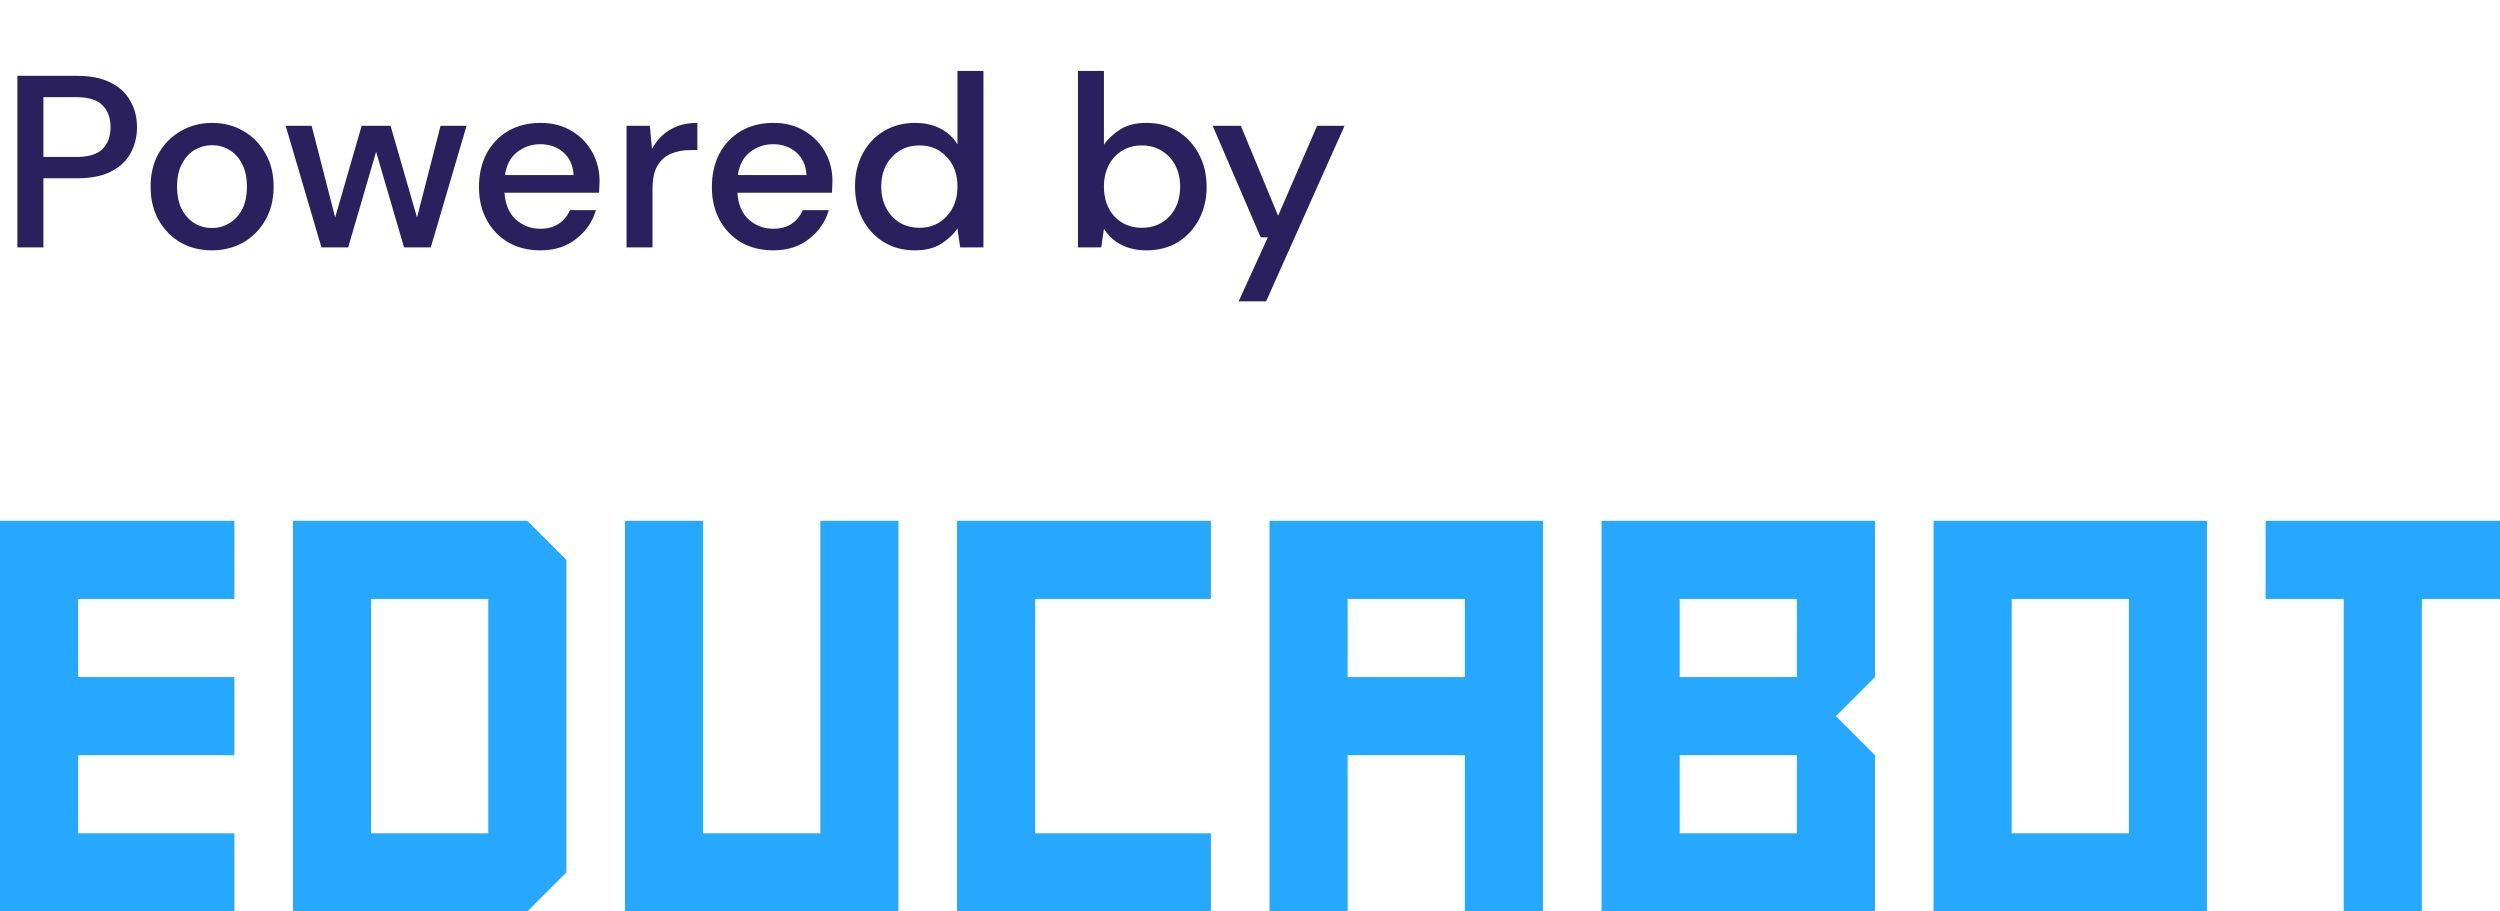
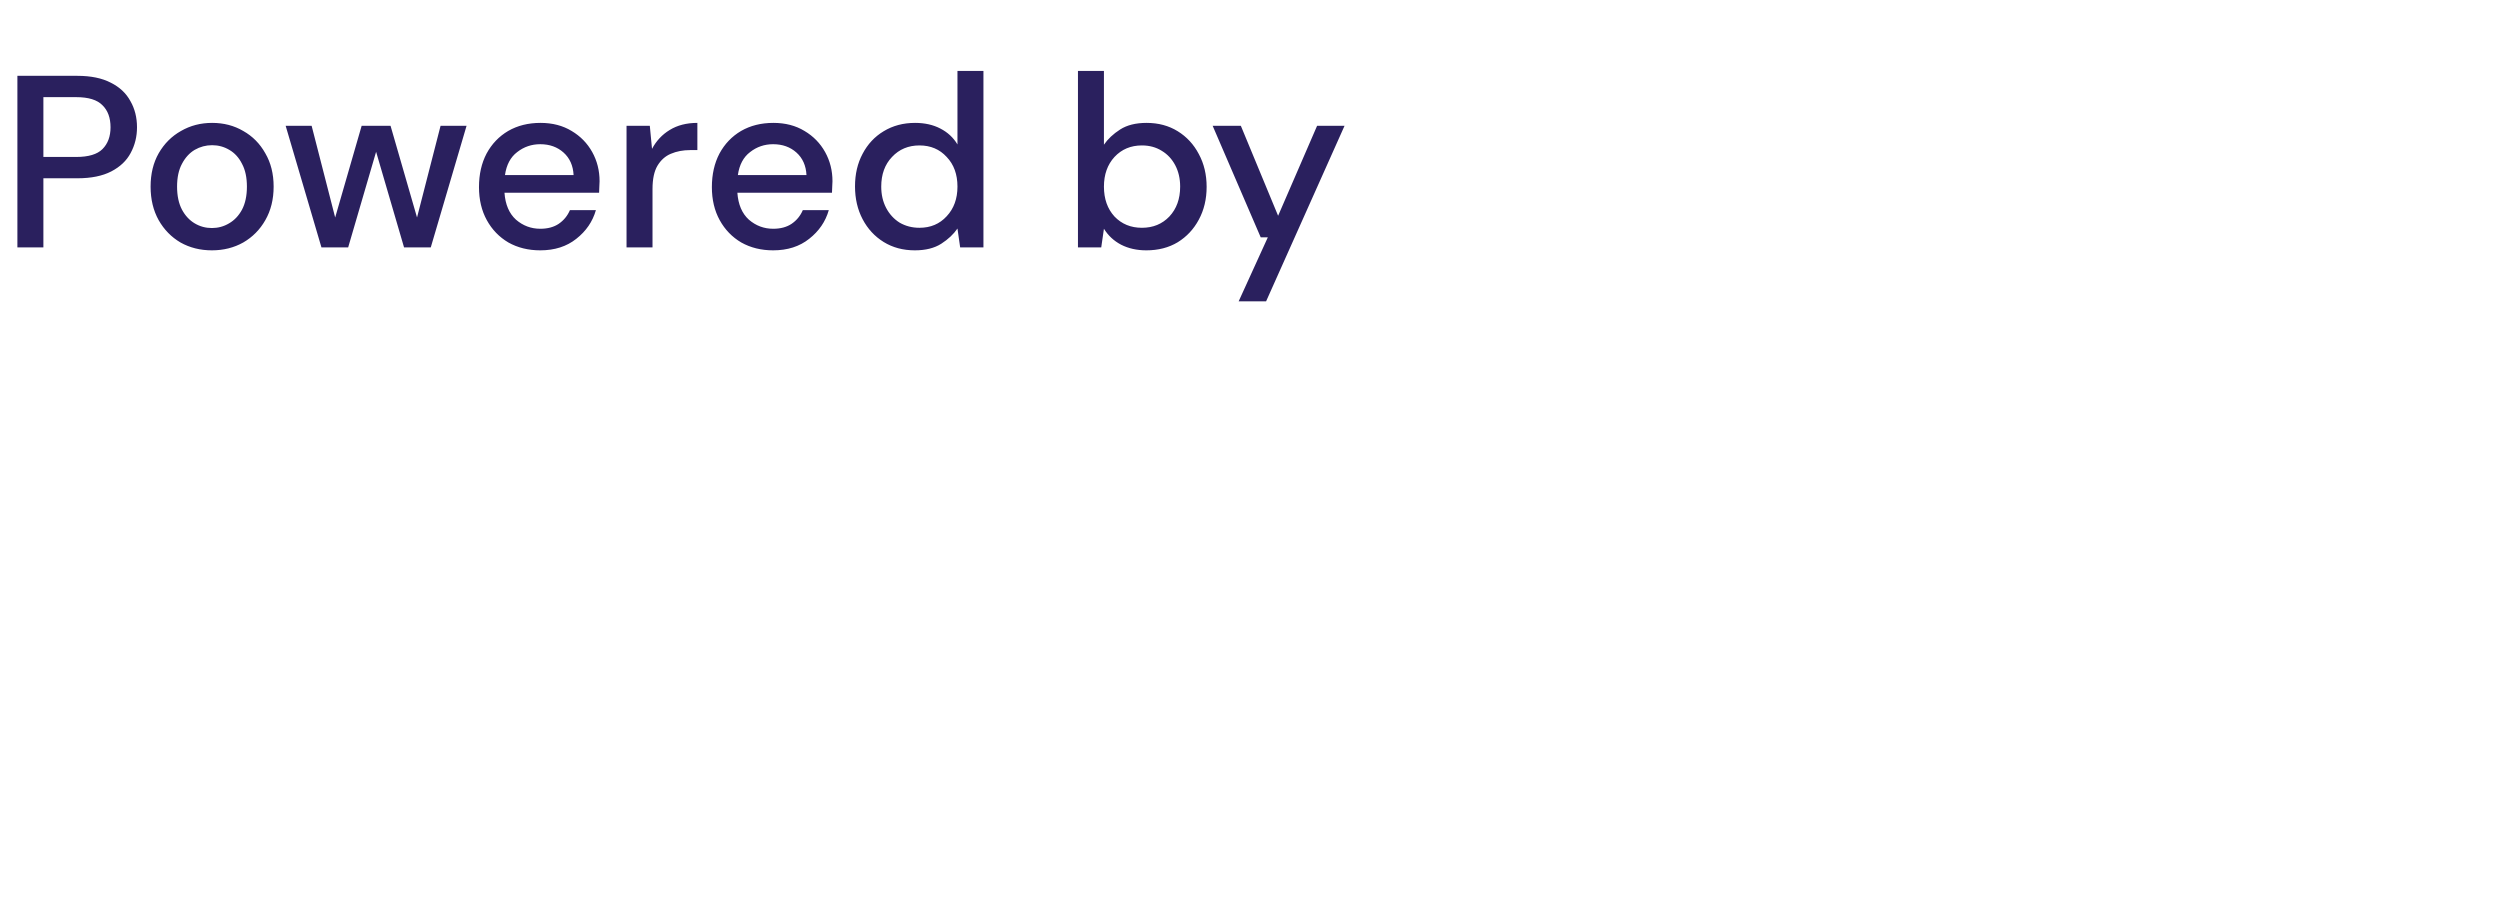
<svg xmlns="http://www.w3.org/2000/svg" width="192" height="70" viewBox="0 0 192 70" fill="none">
  <path d="M1.336 19V5.824H5.948C6.977 5.824 7.831 5.999 8.508 6.351C9.186 6.689 9.688 7.16 10.014 7.762C10.353 8.352 10.522 9.024 10.522 9.776C10.522 10.492 10.359 11.151 10.033 11.753C9.719 12.343 9.224 12.813 8.546 13.165C7.868 13.516 7.002 13.692 5.948 13.692H3.332V19H1.336ZM3.332 12.054H5.854C6.795 12.054 7.467 11.853 7.868 11.452C8.282 11.038 8.489 10.479 8.489 9.776C8.489 9.049 8.282 8.484 7.868 8.082C7.467 7.668 6.795 7.461 5.854 7.461H3.332V12.054ZM16.272 19.226C15.381 19.226 14.578 19.025 13.862 18.623C13.159 18.209 12.601 17.638 12.187 16.911C11.773 16.17 11.566 15.311 11.566 14.332C11.566 13.353 11.773 12.5 12.187 11.772C12.614 11.031 13.185 10.46 13.9 10.059C14.615 9.645 15.412 9.438 16.29 9.438C17.181 9.438 17.978 9.645 18.681 10.059C19.396 10.46 19.961 11.031 20.375 11.772C20.802 12.5 21.015 13.353 21.015 14.332C21.015 15.311 20.802 16.17 20.375 16.911C19.961 17.638 19.396 18.209 18.681 18.623C17.966 19.025 17.163 19.226 16.272 19.226ZM16.272 17.513C16.748 17.513 17.188 17.394 17.589 17.155C18.003 16.917 18.336 16.566 18.587 16.101C18.838 15.624 18.963 15.034 18.963 14.332C18.963 13.629 18.838 13.046 18.587 12.581C18.349 12.104 18.022 11.747 17.608 11.508C17.206 11.27 16.767 11.151 16.29 11.151C15.814 11.151 15.368 11.27 14.954 11.508C14.552 11.747 14.226 12.104 13.975 12.581C13.724 13.046 13.599 13.629 13.599 14.332C13.599 15.034 13.724 15.624 13.975 16.101C14.226 16.566 14.552 16.917 14.954 17.155C15.355 17.394 15.795 17.513 16.272 17.513ZM24.687 19L21.939 9.664H23.934L25.741 16.703L27.774 9.664H29.995L32.028 16.703L33.835 9.664H35.831L33.083 19H31.031L28.885 11.659L26.739 19H24.687ZM41.492 19.226C40.576 19.226 39.76 19.025 39.045 18.623C38.342 18.209 37.79 17.638 37.389 16.911C36.987 16.183 36.786 15.336 36.786 14.369C36.786 13.391 36.981 12.531 37.37 11.791C37.771 11.05 38.324 10.473 39.026 10.059C39.742 9.645 40.57 9.438 41.511 9.438C42.427 9.438 43.224 9.645 43.902 10.059C44.579 10.46 45.106 11 45.483 11.678C45.859 12.355 46.047 13.102 46.047 13.918C46.047 14.043 46.041 14.181 46.029 14.332C46.029 14.47 46.022 14.627 46.01 14.802H38.744C38.807 15.706 39.102 16.396 39.629 16.873C40.168 17.337 40.789 17.569 41.492 17.569C42.057 17.569 42.528 17.444 42.904 17.193C43.293 16.929 43.582 16.578 43.77 16.139H45.765C45.514 17.017 45.012 17.751 44.259 18.341C43.519 18.931 42.596 19.226 41.492 19.226ZM41.492 11.075C40.827 11.075 40.237 11.276 39.723 11.678C39.208 12.067 38.895 12.656 38.782 13.447H44.052C44.015 12.719 43.757 12.142 43.28 11.715C42.804 11.289 42.208 11.075 41.492 11.075ZM48.118 19V9.664H49.906L50.075 11.433C50.402 10.818 50.853 10.335 51.431 9.984C52.02 9.62 52.73 9.438 53.558 9.438V11.527H53.012C52.46 11.527 51.964 11.621 51.525 11.809C51.098 11.985 50.753 12.293 50.49 12.732C50.239 13.158 50.113 13.755 50.113 14.52V19H48.118ZM59.378 19.226C58.462 19.226 57.647 19.025 56.931 18.623C56.228 18.209 55.676 17.638 55.275 16.911C54.873 16.183 54.672 15.336 54.672 14.369C54.672 13.391 54.867 12.531 55.256 11.791C55.657 11.05 56.21 10.473 56.912 10.059C57.628 9.645 58.456 9.438 59.397 9.438C60.313 9.438 61.11 9.645 61.788 10.059C62.465 10.46 62.992 11 63.369 11.678C63.745 12.355 63.934 13.102 63.934 13.918C63.934 14.043 63.927 14.181 63.915 14.332C63.915 14.47 63.908 14.627 63.896 14.802H56.63C56.693 15.706 56.988 16.396 57.515 16.873C58.054 17.337 58.675 17.569 59.378 17.569C59.943 17.569 60.413 17.444 60.79 17.193C61.179 16.929 61.468 16.578 61.656 16.139H63.651C63.4 17.017 62.898 17.751 62.145 18.341C61.405 18.931 60.483 19.226 59.378 19.226ZM59.378 11.075C58.713 11.075 58.123 11.276 57.609 11.678C57.094 12.067 56.781 12.656 56.668 13.447H61.938C61.901 12.719 61.643 12.142 61.166 11.715C60.69 11.289 60.093 11.075 59.378 11.075ZM70.258 19.226C69.354 19.226 68.558 19.012 67.867 18.586C67.177 18.159 66.638 17.576 66.249 16.835C65.859 16.095 65.665 15.254 65.665 14.313C65.665 13.372 65.859 12.537 66.249 11.809C66.638 11.069 67.177 10.492 67.867 10.078C68.57 9.651 69.373 9.438 70.277 9.438C71.017 9.438 71.663 9.582 72.216 9.871C72.78 10.159 73.219 10.567 73.533 11.094V5.447H75.528V19H73.74L73.533 17.551C73.232 17.99 72.818 18.379 72.291 18.718C71.764 19.056 71.086 19.226 70.258 19.226ZM70.616 17.494C71.469 17.494 72.165 17.199 72.705 16.609C73.257 16.02 73.533 15.26 73.533 14.332C73.533 13.391 73.257 12.631 72.705 12.054C72.165 11.464 71.469 11.169 70.616 11.169C69.762 11.169 69.059 11.464 68.507 12.054C67.955 12.631 67.679 13.391 67.679 14.332C67.679 14.947 67.805 15.492 68.056 15.969C68.307 16.446 68.652 16.823 69.091 17.099C69.543 17.362 70.051 17.494 70.616 17.494ZM88.039 19.226C87.311 19.226 86.665 19.082 86.1 18.793C85.548 18.504 85.109 18.096 84.782 17.569L84.575 19H82.787V5.447H84.782V11.113C85.083 10.674 85.498 10.285 86.025 9.946C86.552 9.607 87.229 9.438 88.058 9.438C88.961 9.438 89.758 9.651 90.448 10.078C91.138 10.504 91.678 11.088 92.067 11.828C92.469 12.569 92.669 13.409 92.669 14.351C92.669 15.292 92.469 16.133 92.067 16.873C91.678 17.601 91.138 18.178 90.448 18.605C89.758 19.019 88.955 19.226 88.039 19.226ZM87.7 17.494C88.553 17.494 89.256 17.206 89.808 16.628C90.36 16.038 90.636 15.273 90.636 14.332C90.636 13.717 90.511 13.171 90.26 12.694C90.009 12.217 89.664 11.847 89.225 11.584C88.785 11.307 88.277 11.169 87.7 11.169C86.847 11.169 86.144 11.464 85.592 12.054C85.052 12.644 84.782 13.403 84.782 14.332C84.782 15.273 85.052 16.038 85.592 16.628C86.144 17.206 86.847 17.494 87.7 17.494ZM95.129 23.141L97.369 18.228H96.823L93.133 9.664H95.298L98.159 16.572L101.152 9.664H103.26L97.237 23.141H95.129Z" fill="#2A205E" />
-   <path fill-rule="evenodd" clip-rule="evenodd" d="M18 40V46H6V52H18V58H6V64H18V70H0V40H18ZM43.5 43L40.5 40H22.5V70H40.5L43.5 67V43ZM37.5 64H28.5V46H37.5V64ZM54 64H63V40H69V70H48V40H54V64ZM79.5 46H93V40H73.5V70H93V64H79.5V46ZM169.5 70H148.5V40H169.5V70ZM163.5 58V52V46H160.5H154.5V52V58V64H160.5H163.5V58ZM174 40H192V46H186V70H180V46H174V40ZM97.5 40V70H103.5V58H112.5V70H118.5V40H97.5ZM112.5 52H109.5H103.5V46H109.5H112.5V52ZM144 52L141 55L144 58V70H123V40H144V52ZM135 64H138V58H135H129V64H135ZM135 52H138V46H135H129V52H135Z" fill="#27A8FF" />
</svg>